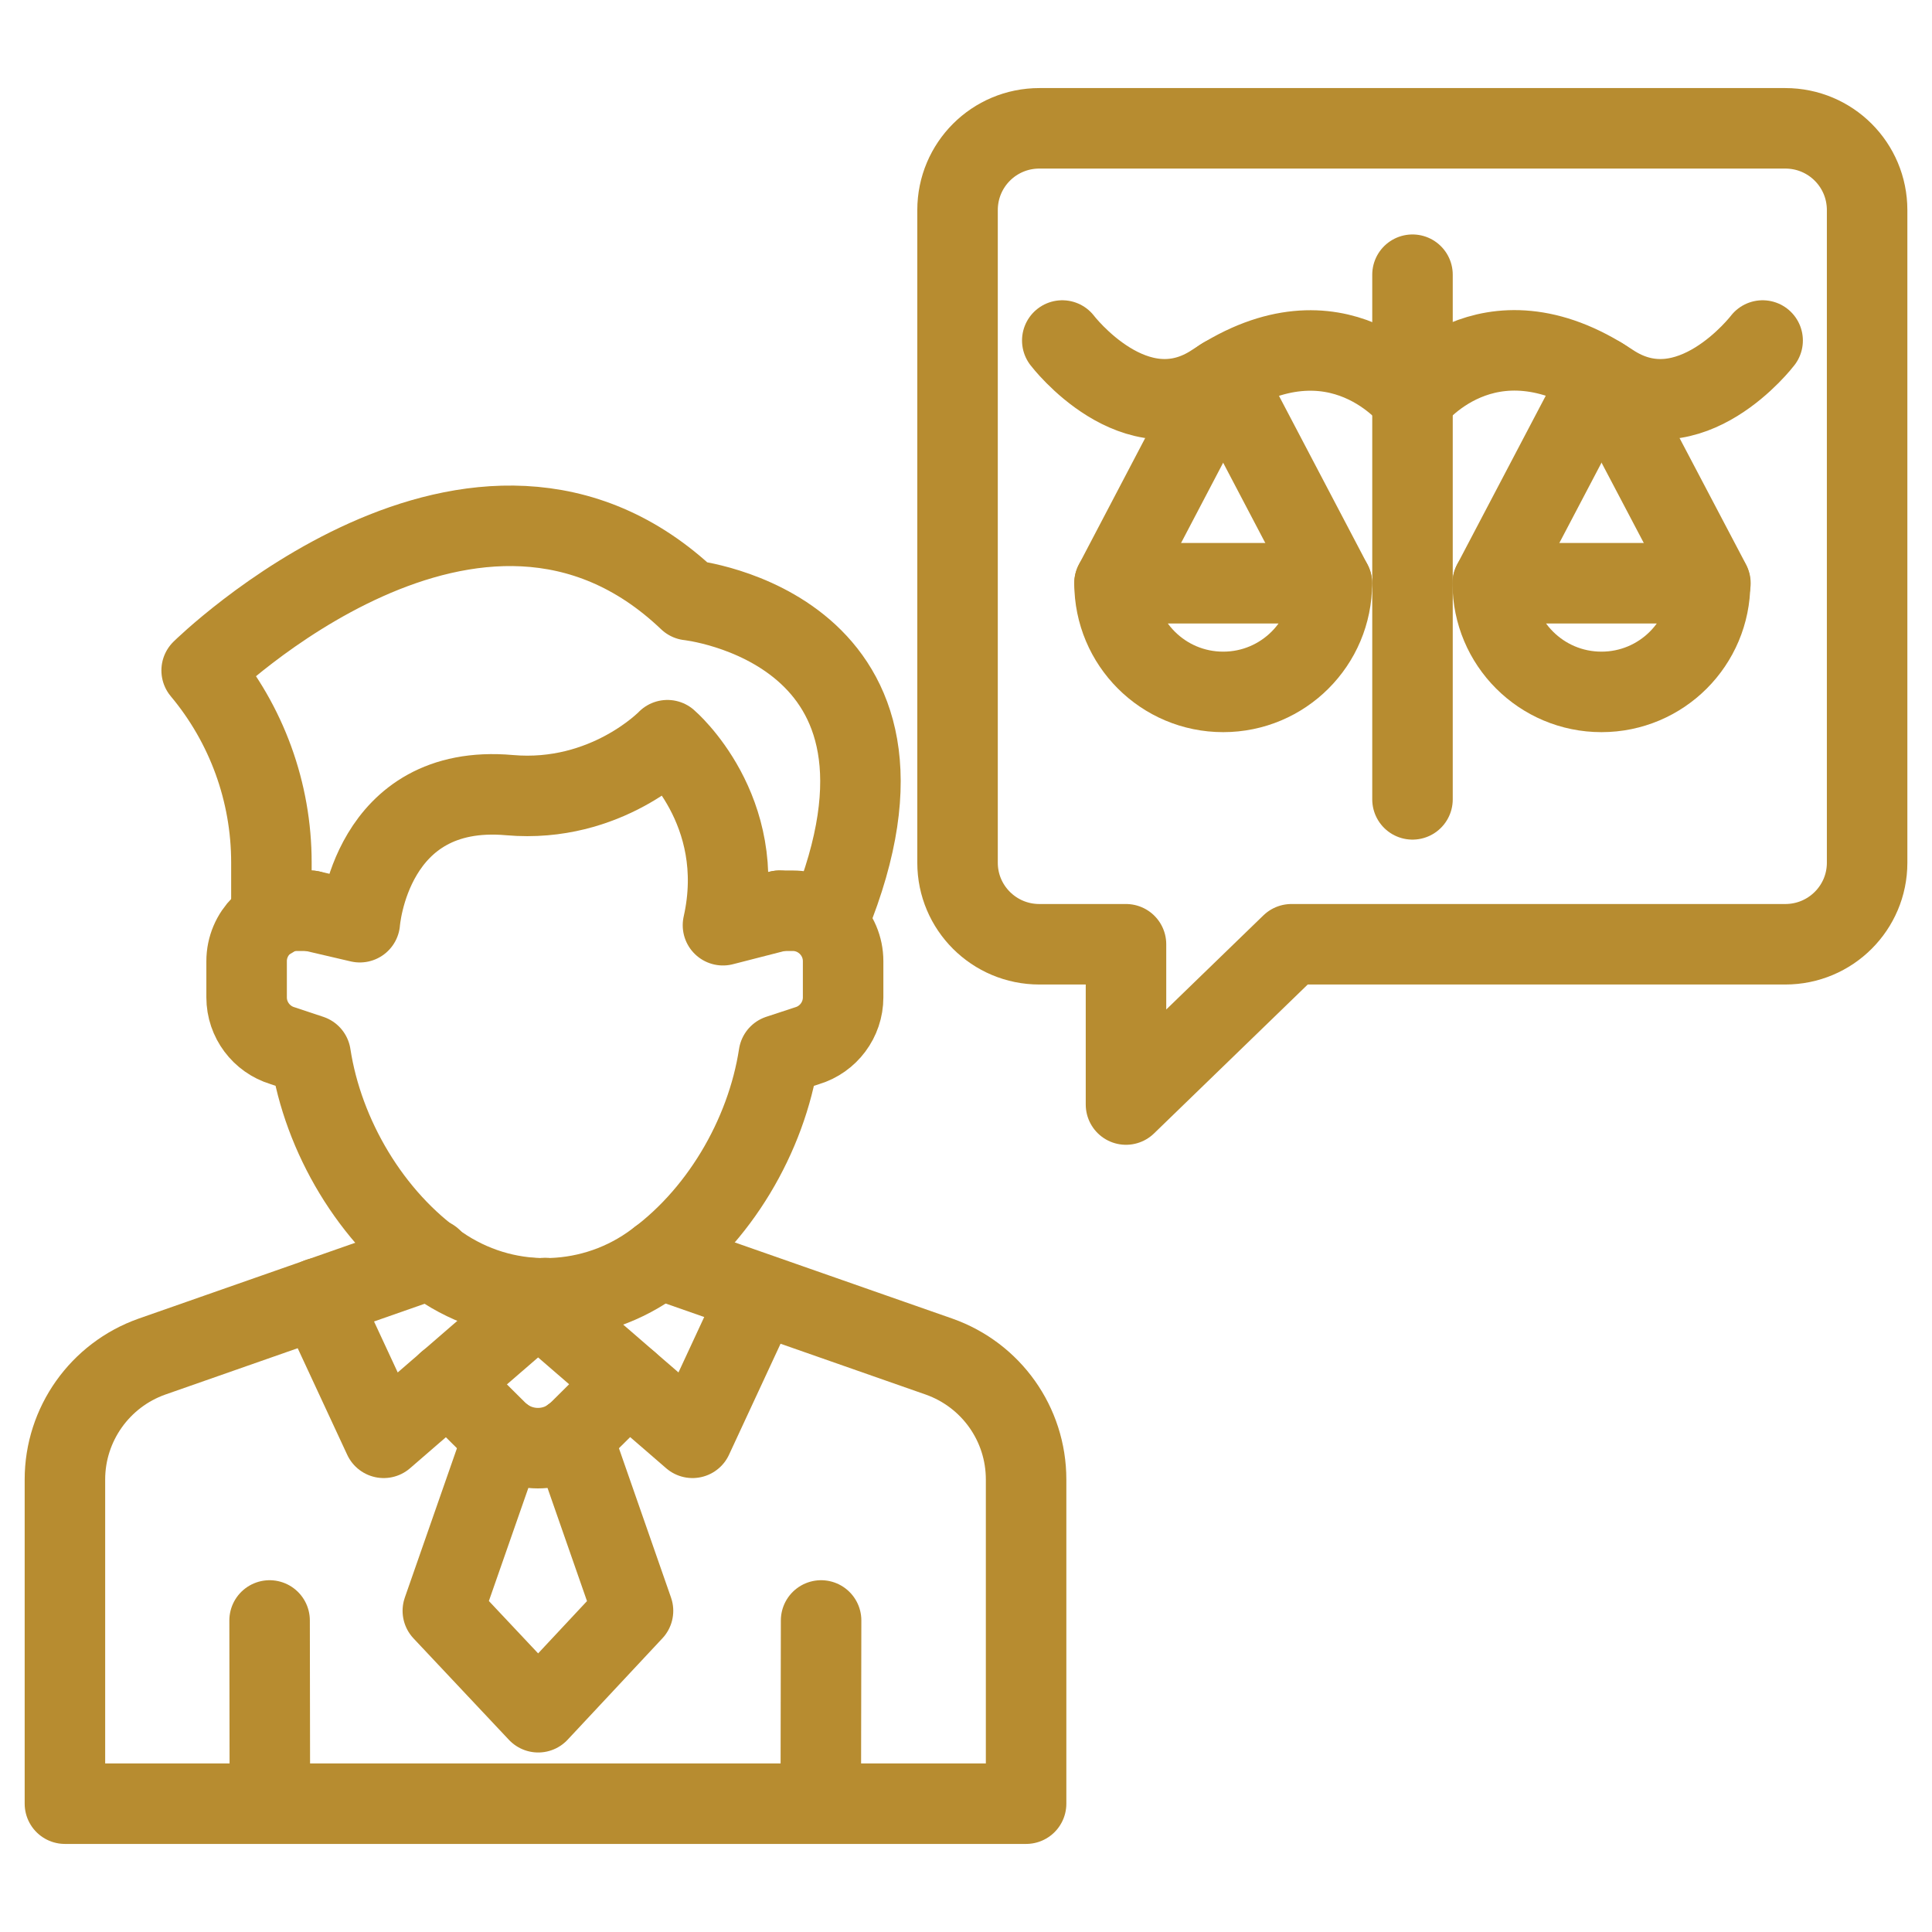
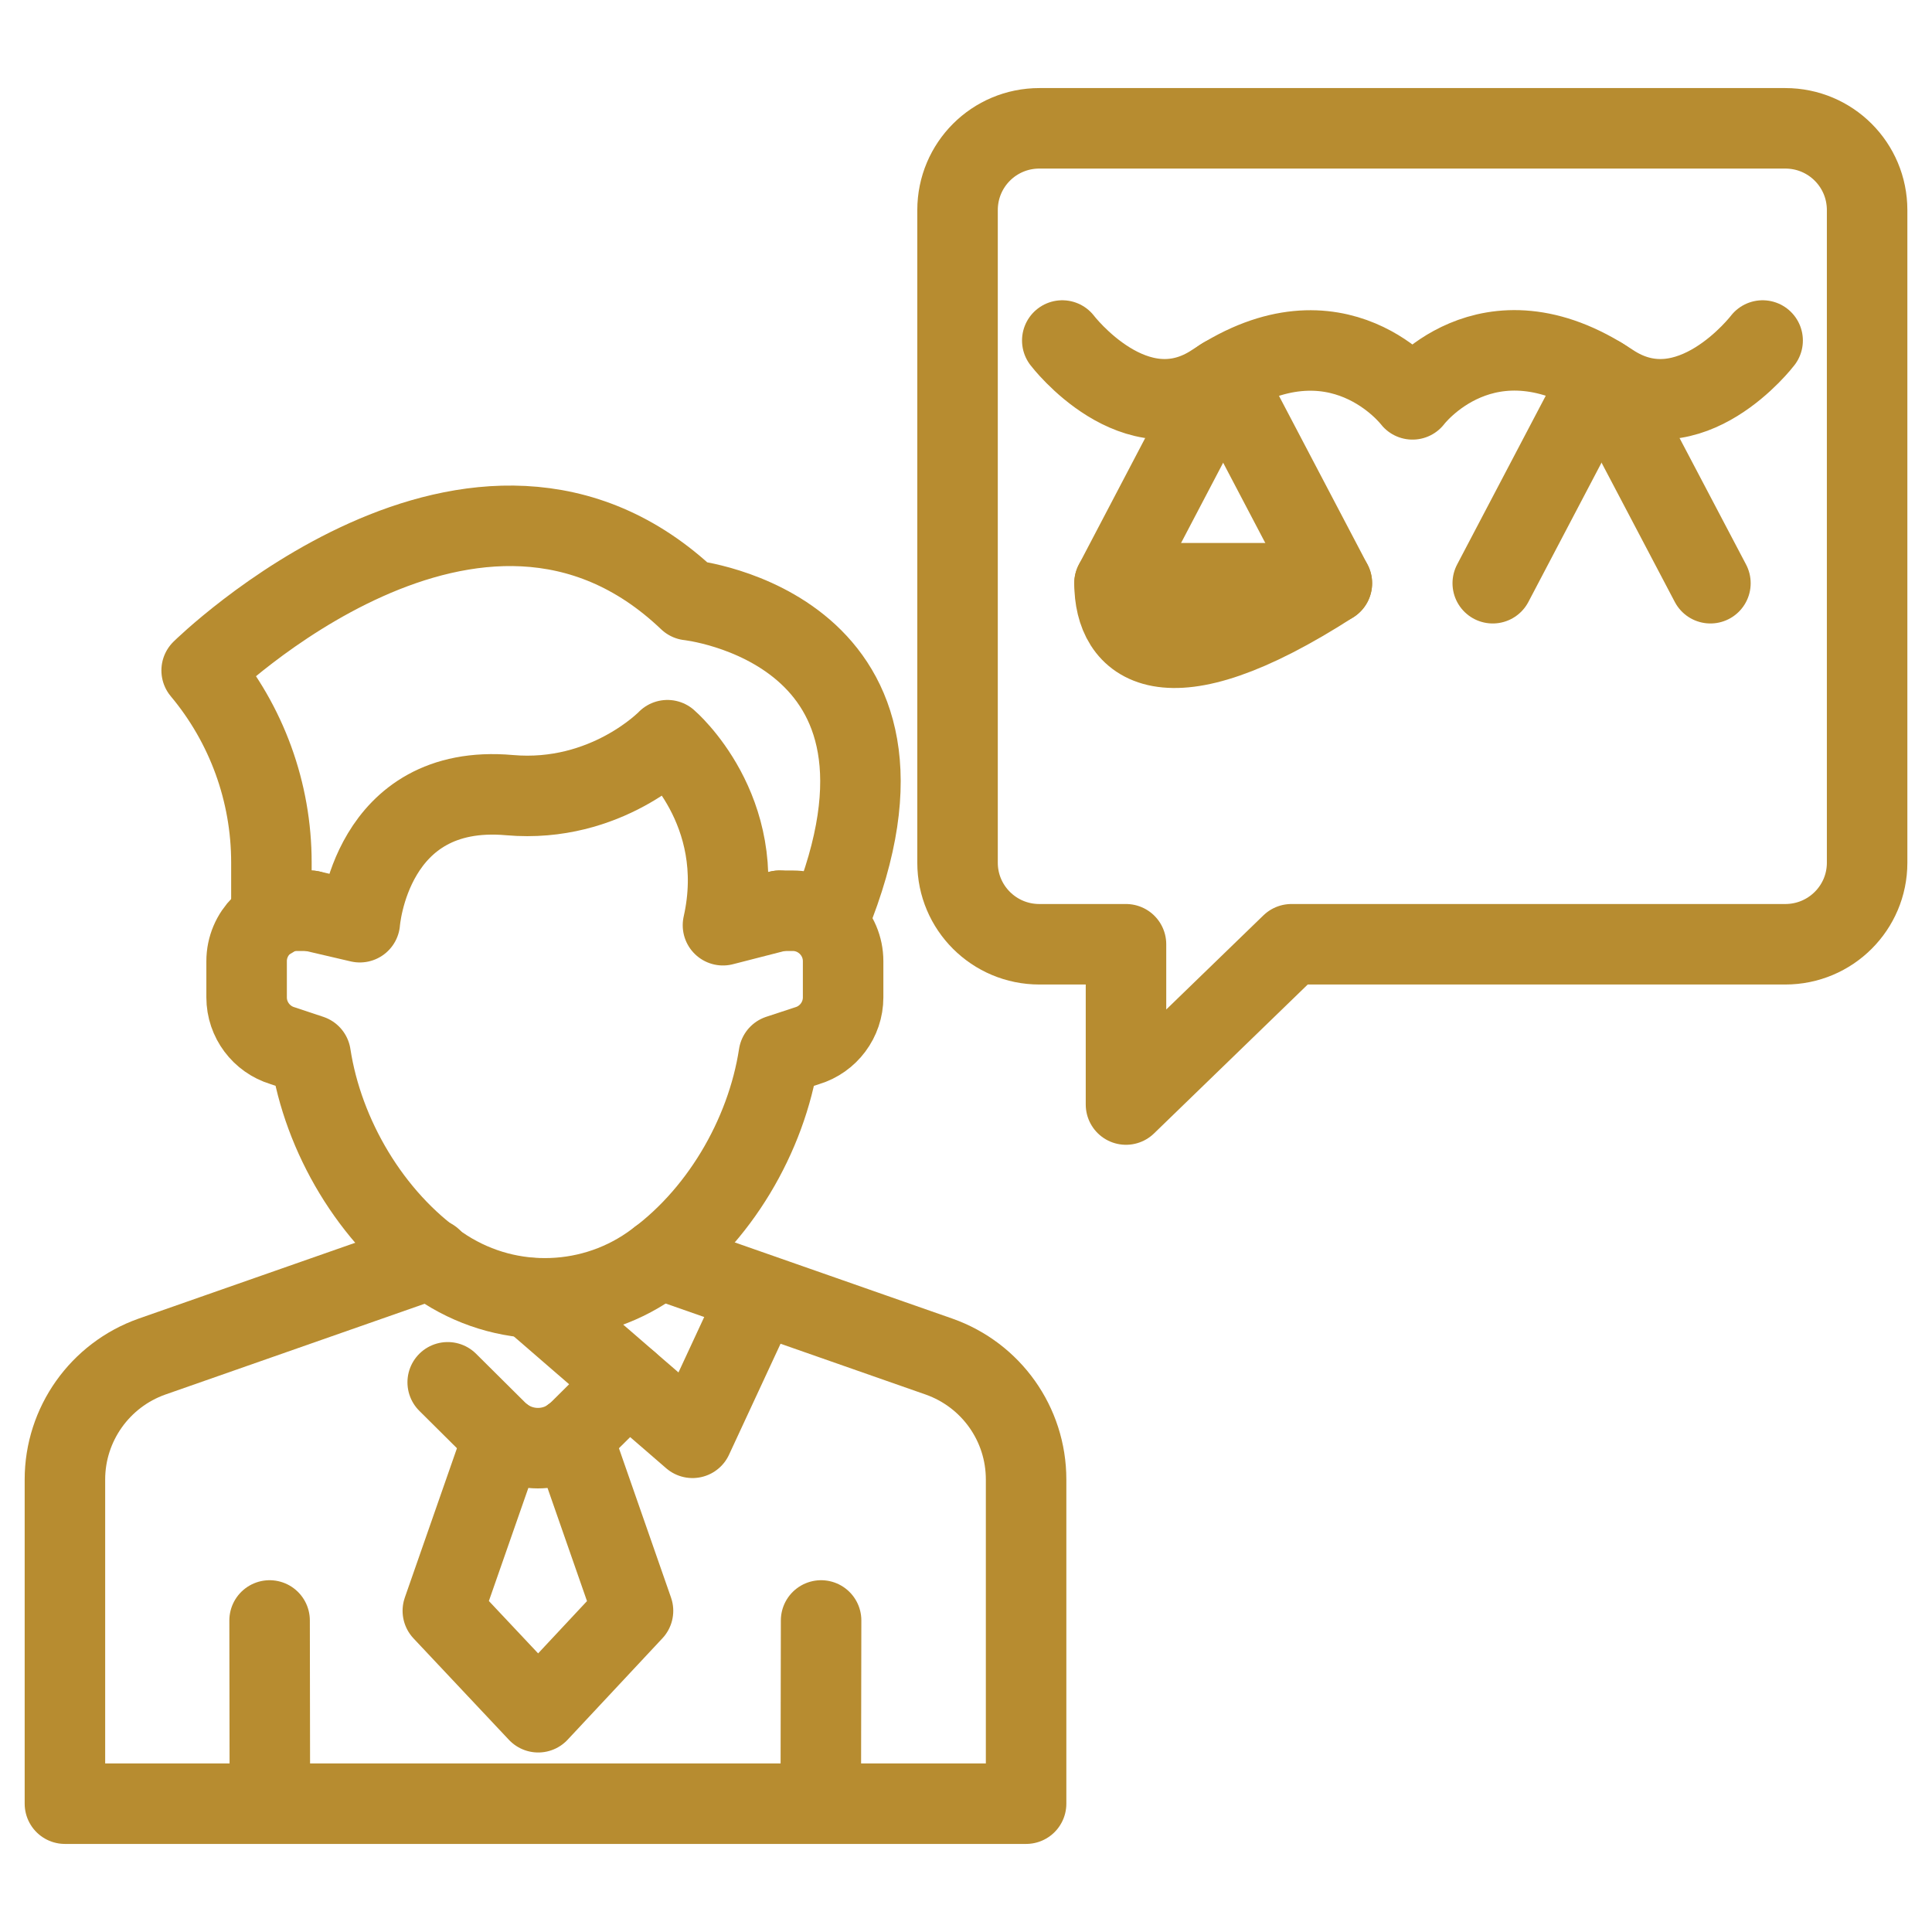
<svg xmlns="http://www.w3.org/2000/svg" width="48" height="48" viewBox="0 0 48 48" fill="none">
  <path d="M19.365 22.627H19.695C20.385 22.627 20.947 23.19 20.947 23.88V24.78C20.947 25.335 20.58 25.822 20.055 25.98L19.35 26.212C19.042 28.222 17.857 30.255 16.155 31.44C15.367 31.987 14.452 32.257 13.537 32.257C12.622 32.257 11.715 31.987 10.92 31.44C9.217 30.255 8.025 28.222 7.717 26.212L7.02 25.98C6.495 25.822 6.127 25.335 6.127 24.78V23.88C6.127 23.19 6.69 22.627 7.38 22.627H7.71" stroke="#B78C30" stroke-width="2" stroke-linecap="round" stroke-linejoin="round" />
  <path d="M6.743 22.815V21.427C6.743 19.68 6.128 17.992 5.01 16.657C5.01 16.657 11.865 9.907 17.115 14.91C17.115 14.91 23.558 15.592 20.602 22.815" stroke="#B78C30" stroke-width="2" stroke-linecap="round" stroke-linejoin="round" />
  <path d="M7.718 22.627L8.94 22.912C8.94 22.912 9.195 19.447 12.66 19.755C15.068 19.965 16.582 18.39 16.582 18.39C16.582 18.39 18.608 20.122 17.962 22.987L19.365 22.627" stroke="#B78C30" stroke-width="2" stroke-linecap="round" stroke-linejoin="round" />
  <path d="M6.698 40.26L6.705 44.812" stroke="#B78C30" stroke-width="2" stroke-linecap="round" stroke-linejoin="round" />
  <path d="M16.38 31.275L16.755 31.402L23.333 33.705C24.623 34.162 25.493 35.377 25.493 36.757V44.812H1.613V36.757C1.613 35.385 2.483 34.162 3.773 33.705L10.35 31.402L10.725 31.275" stroke="#B78C30" stroke-width="2" stroke-linecap="round" stroke-linejoin="round" />
  <path d="M20.4 40.26L20.392 44.812" stroke="#B78C30" stroke-width="2" stroke-linecap="round" stroke-linejoin="round" />
-   <path d="M7.92 32.25L9.533 35.722L13.545 32.25" stroke="#B78C30" stroke-width="2" stroke-linecap="round" stroke-linejoin="round" />
  <path d="M18.817 32.25L17.205 35.722L13.193 32.25" stroke="#B78C30" stroke-width="2" stroke-linecap="round" stroke-linejoin="round" />
  <path d="M11.123 34.343L12.345 35.557C12.908 36.12 13.823 36.12 14.385 35.557L15.608 34.343" stroke="#B78C30" stroke-width="2" stroke-linecap="round" stroke-linejoin="round" />
  <path d="M14.22 35.692V35.7L15.727 40.02L13.372 42.54L11.002 40.02L12.51 35.7" stroke="#B78C30" stroke-width="2" stroke-linecap="round" stroke-linejoin="round" />
  <path d="M44.355 23.46C45.48 23.46 46.388 22.552 46.388 21.435V5.22C46.388 4.095 45.48 3.188 44.355 3.188H25.823C24.698 3.188 23.79 4.095 23.79 5.22V21.435C23.79 22.552 24.698 23.46 25.823 23.46H27.975V27.442L32.085 23.46H44.355Z" stroke="#B78C30" stroke-width="2" stroke-linecap="round" stroke-linejoin="round" />
-   <path d="M33.09 14.49C33.09 15.982 31.882 17.19 30.39 17.19C28.897 17.19 27.69 15.982 27.69 14.49H33.09Z" stroke="#B78C30" stroke-width="2" stroke-linecap="round" stroke-linejoin="round" />
+   <path d="M33.09 14.49C28.897 17.19 27.69 15.982 27.69 14.49H33.09Z" stroke="#B78C30" stroke-width="2" stroke-linecap="round" stroke-linejoin="round" />
  <path d="M33.09 14.49L30.405 9.375" stroke="#B78C30" stroke-width="2" stroke-linecap="round" stroke-linejoin="round" />
  <path d="M30.352 9.413L27.69 14.49" stroke="#B78C30" stroke-width="2" stroke-linecap="round" stroke-linejoin="round" />
-   <path d="M42.487 14.49C42.487 15.982 41.28 17.19 39.788 17.19C38.295 17.19 37.087 15.982 37.087 14.49H42.487Z" stroke="#B78C30" stroke-width="2" stroke-linecap="round" stroke-linejoin="round" />
  <path d="M42.495 14.49L39.825 9.413" stroke="#B78C30" stroke-width="2" stroke-linecap="round" stroke-linejoin="round" />
  <path d="M39.773 9.375L37.087 14.49" stroke="#B78C30" stroke-width="2" stroke-linecap="round" stroke-linejoin="round" />
  <path d="M43.792 8.46C43.792 8.46 41.977 10.838 40.013 9.525C36.938 7.47 35.093 9.922 35.093 9.922C35.093 9.922 33.24 7.477 30.172 9.525C28.207 10.838 26.392 8.46 26.392 8.46" stroke="#B78C30" stroke-width="2" stroke-linecap="round" stroke-linejoin="round" />
-   <path d="M35.093 6.825V19.86" stroke="#B78C30" stroke-width="2" stroke-linecap="round" stroke-linejoin="round" />
</svg>